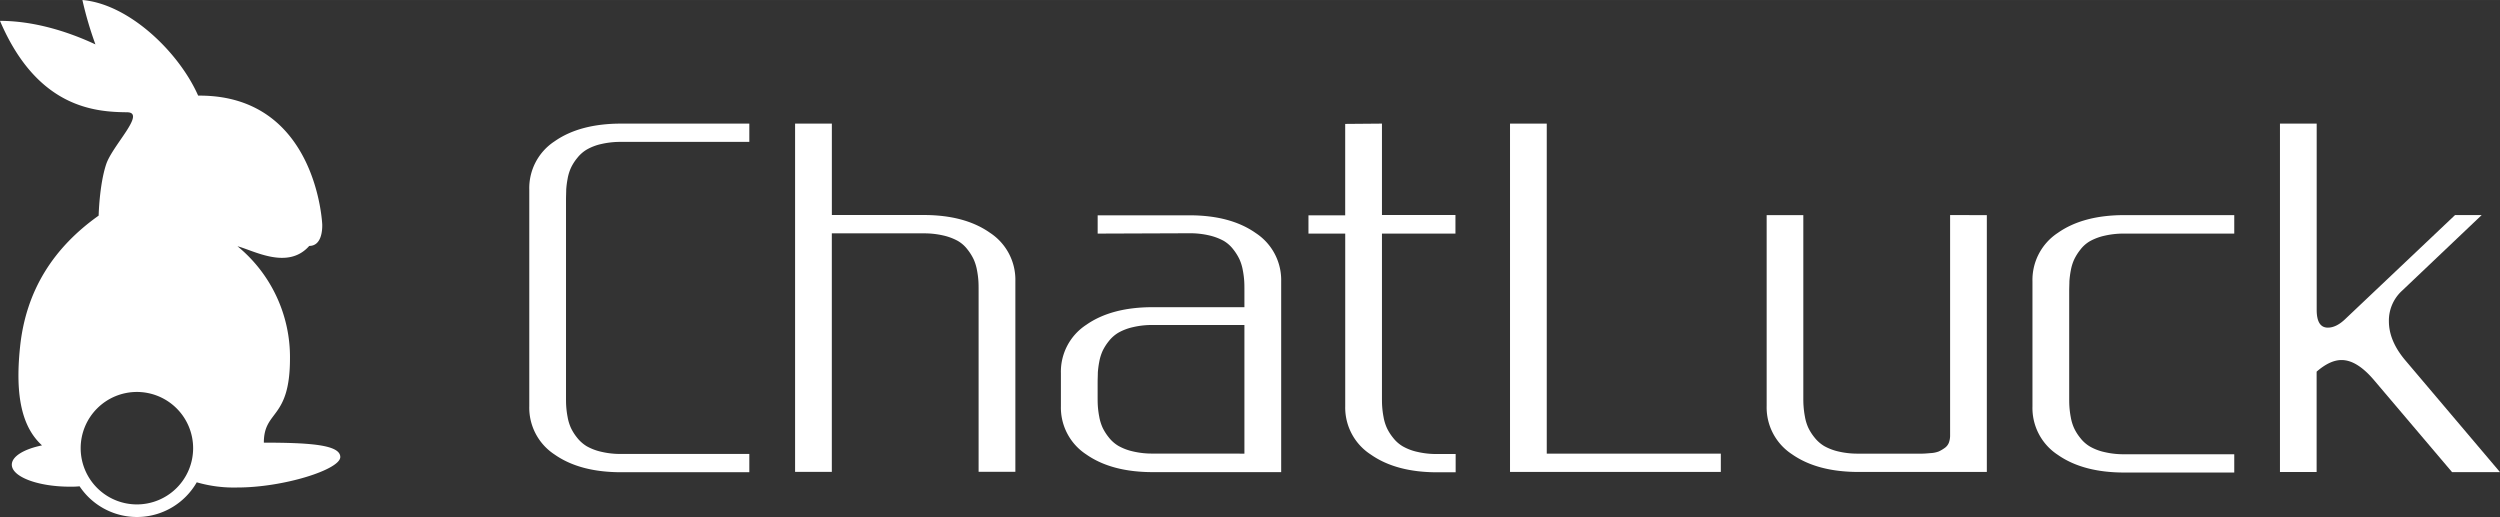
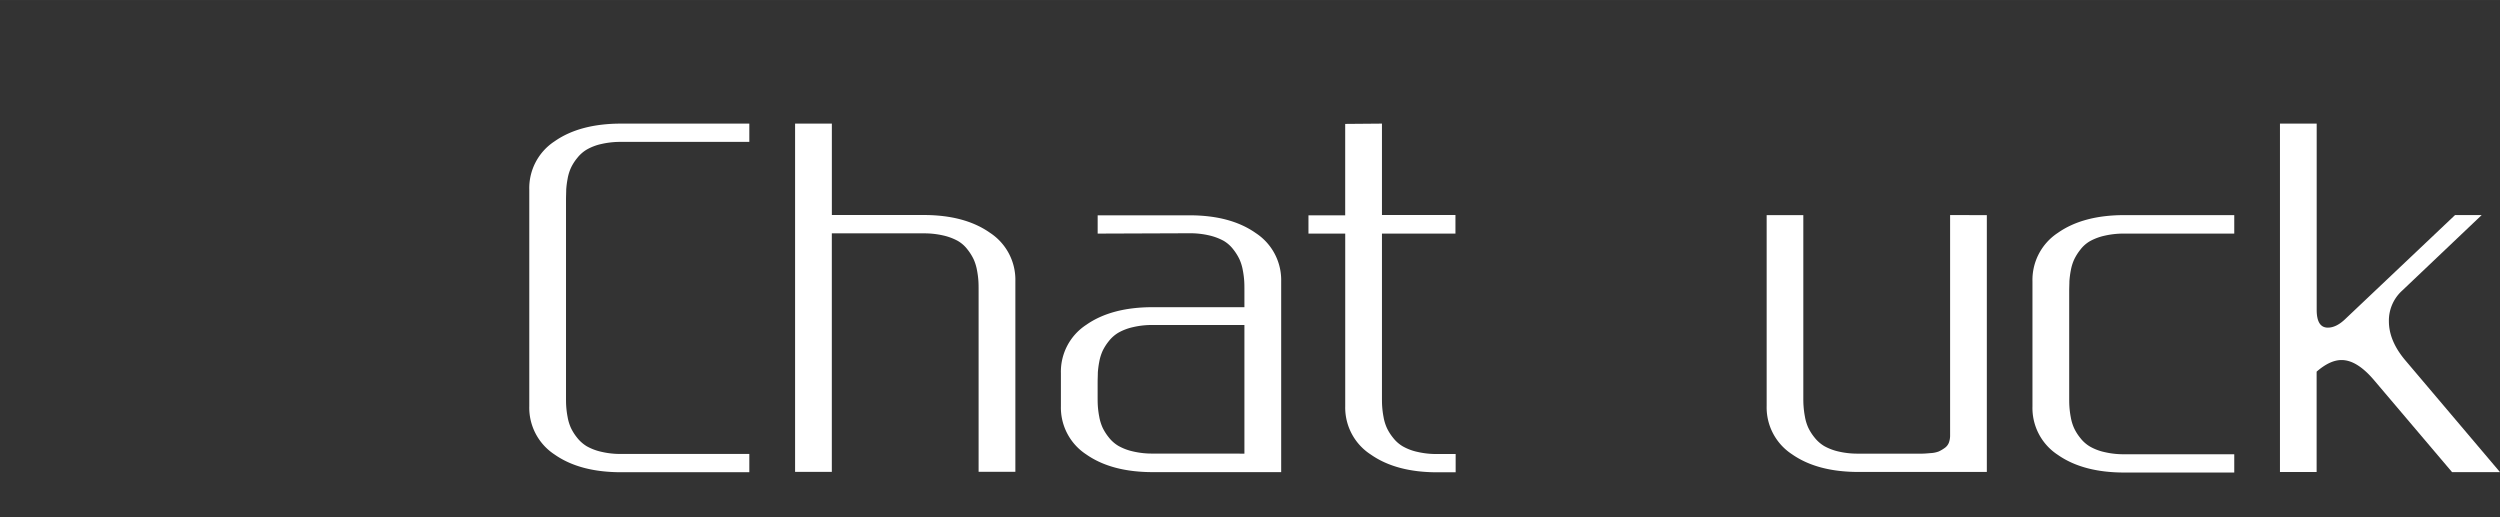
<svg xmlns="http://www.w3.org/2000/svg" id="レイヤー_1" data-name="レイヤー 1" width="260.53mm" height="53.88mm" viewBox="0 0 738.5 152.72">
  <rect x="0" y="0" width="738.5" height="152.72" fill="#333333" stroke="none" />
  <title>hdr_logo</title>
  <g id="レイヤー_2" data-name="レイヤー 2">
    <g id="レイヤー_1-2" data-name="レイヤー 1-2">
-       <path d="M77.94,130.75c0-9.73,7.72-6.7,7.72-24.85A42.34,42.34,0,0,0,70.15,72.74c4.72,1.21,14.85,7.12,21.2-.1,3.61,0,3.88-4.55,3.84-6.31,0,0-1.53-38.09-36.25-38.09h-.41C52.94,15.54,38.23,1.21,24.34,0a106.45,106.45,0,0,0,3.85,13.11C19.64,9.11,9.7,6.16,0,6.16c11.06,25.93,28.34,26.9,37.54,27,5.77.06-4.38,9.82-6.2,15.43-2,6.08-2.2,15.1-2.2,15.1-13.22,9.38-21.47,22-23.21,38.75-1.57,14.93.75,23.89,6.48,29.12-5.32,1.1-8.92,3.24-8.92,5.7,0,3.59,7.69,6.5,17.18,6.5a25,25,0,0,0,2.84-.11,20.36,20.36,0,0,0,34.61-1.18A39.39,39.39,0,0,0,70.19,144c13.56,0,30.33-5.29,30.33-9S91.12,130.78,77.94,130.75ZM40.45,149a16.61,16.61,0,1,1,16.6-16.62v0A16.61,16.61,0,0,1,40.45,149Z" fill="#fff" />
      <path d="M221.35,36.51v5.4H183.46a24.94,24.94,0,0,0-5.84.63,15.18,15.18,0,0,0-4.26,1.62,10.21,10.21,0,0,0-2.85,2.51,13.81,13.81,0,0,0-1.84,2.88,13.31,13.31,0,0,0-1,3.27,26.09,26.09,0,0,0-.41,3.18c0,.84-.06,1.84-.06,3v58c0,1.15,0,2.14.06,3a26.18,26.18,0,0,0,.41,3.17,13.31,13.31,0,0,0,1,3.27,14.58,14.58,0,0,0,1.84,2.89,10.69,10.69,0,0,0,2.85,2.51,15.79,15.79,0,0,0,4.26,1.61,24.37,24.37,0,0,0,5.84.64h37.89v5.4H183.46q-12.19,0-19.65-5.24A16.52,16.52,0,0,1,156.35,120V56a16.52,16.52,0,0,1,7.46-14.25q7.45-5.23,19.65-5.24Z" fill="#fff" />
      <path d="M245.73,36.51v27h27.13q12.15,0,19.61,5.27a16.58,16.58,0,0,1,7.47,14.28v56.31H289.08V86c0-1.14,0-2.12-.06-3a25.6,25.6,0,0,0-.41-3.15,13.89,13.89,0,0,0-1-3.27,15.28,15.28,0,0,0-1.84-2.92,9.65,9.65,0,0,0-2.85-2.51,16.57,16.57,0,0,0-4.26-1.59,24.94,24.94,0,0,0-5.84-.63h-27.1v70.46H234.87V36.51Z" fill="#fff" />
      <path d="M324.25,69V63.6h27.14q12.14,0,19.6,5.27a16.58,16.58,0,0,1,7.47,14.28v56.31H340.52q-12.19,0-19.66-5.24A16.52,16.52,0,0,1,313.39,120v-9.78a16.52,16.52,0,0,1,7.46-14.25q7.45-5.23,19.65-5.23h27.1V86c0-1.15,0-2.14-.06-3a25.6,25.6,0,0,0-.41-3.15,13.52,13.52,0,0,0-1-3.28,15.35,15.35,0,0,0-1.84-2.93,9.82,9.82,0,0,0-2.85-2.52,17,17,0,0,0-4.26-1.59,24.94,24.94,0,0,0-5.84-.63Zm43.35,65V96H340.5a24.37,24.37,0,0,0-5.84.64,15.73,15.73,0,0,0-4.25,1.61,10.25,10.25,0,0,0-2.86,2.51,15.05,15.05,0,0,0-1.84,2.89,13.89,13.89,0,0,0-1,3.27,26.18,26.18,0,0,0-.41,3.17c0,.85-.06,1.84-.06,3v3.8c0,1.15,0,2.14.06,3a26.18,26.18,0,0,0,.41,3.17,13.89,13.89,0,0,0,1,3.27,15.05,15.05,0,0,0,1.84,2.89,10.25,10.25,0,0,0,2.86,2.51,15.73,15.73,0,0,0,4.25,1.61,24.37,24.37,0,0,0,5.84.64Z" fill="#fff" />
      <path d="M408.23,36.51v27h21.71V69H408.23v48c0,1.14,0,2.14.06,3a26.09,26.09,0,0,0,.41,3.18,13.31,13.31,0,0,0,1,3.27,14.14,14.14,0,0,0,1.84,2.89,10.07,10.07,0,0,0,2.85,2.51,15.18,15.18,0,0,0,4.26,1.62,24.37,24.37,0,0,0,5.84.64H430v5.4h-5.46q-12.14,0-19.62-5.25A16.52,16.52,0,0,1,397.38,120V69H386.52V63.6h10.85v-27Z" fill="#fff" />
-       <path d="M456.91,134h51.42v5.4H446.06V36.51h10.85Z" fill="#fff" />
      <path d="M586.91,63.55v75.86H549q-12.19,0-19.66-5.24a16.52,16.52,0,0,1-7.47-14.25V63.55H532.7v53.38c0,1.15,0,2.14.07,3a26.18,26.18,0,0,0,.41,3.17,13.31,13.31,0,0,0,1,3.27,14.63,14.63,0,0,0,1.85,2.89,10.69,10.69,0,0,0,2.85,2.51,15.79,15.79,0,0,0,4.26,1.61A24.58,24.58,0,0,0,549,134h18.9c.62,0,1.43-.08,2.45-.16a7.87,7.87,0,0,0,2.35-.48,10.47,10.47,0,0,0,1.71-1,3.44,3.44,0,0,0,1.27-1.55,6.16,6.16,0,0,0,.38-2.29v-65Z" fill="#fff" />
      <path d="M660,63.55V69H627.5a24.94,24.94,0,0,0-5.84.63,16.21,16.21,0,0,0-4.26,1.59,9.65,9.65,0,0,0-2.85,2.51,15.28,15.28,0,0,0-1.84,2.92,13.31,13.31,0,0,0-1,3.27,25.6,25.6,0,0,0-.41,3.15c0,.83-.06,1.81-.06,3v31c0,1.14,0,2.14.06,3a26.09,26.09,0,0,0,.41,3.18,13.31,13.31,0,0,0,1,3.27,14.14,14.14,0,0,0,1.84,2.89,10.07,10.07,0,0,0,2.85,2.51,15.18,15.18,0,0,0,4.26,1.62,24.37,24.37,0,0,0,5.84.64H660v5.4H627.5q-12.19,0-19.65-5.24a16.52,16.52,0,0,1-7.46-14.25v-37a16.62,16.62,0,0,1,7.46-14.28q7.46-5.26,19.65-5.27Z" fill="#fff" />
      <path d="M684.35,36.51v55c0,3.52,1.1,5.27,3.3,5.27,1.65,0,3.37-.84,5.14-2.54l32.44-30.72h7.87L709.55,85.89a11.92,11.92,0,0,0-3.87,9q0,5.72,4.7,11.37l28.12,33.2H724.34l-23-27.11q-5.07-6-9.65-6c-2.28,0-4.74,1.15-7.36,3.43v29.65H673.5V36.51Z" fill="#fff" />
    </g>
  </g>
</svg>